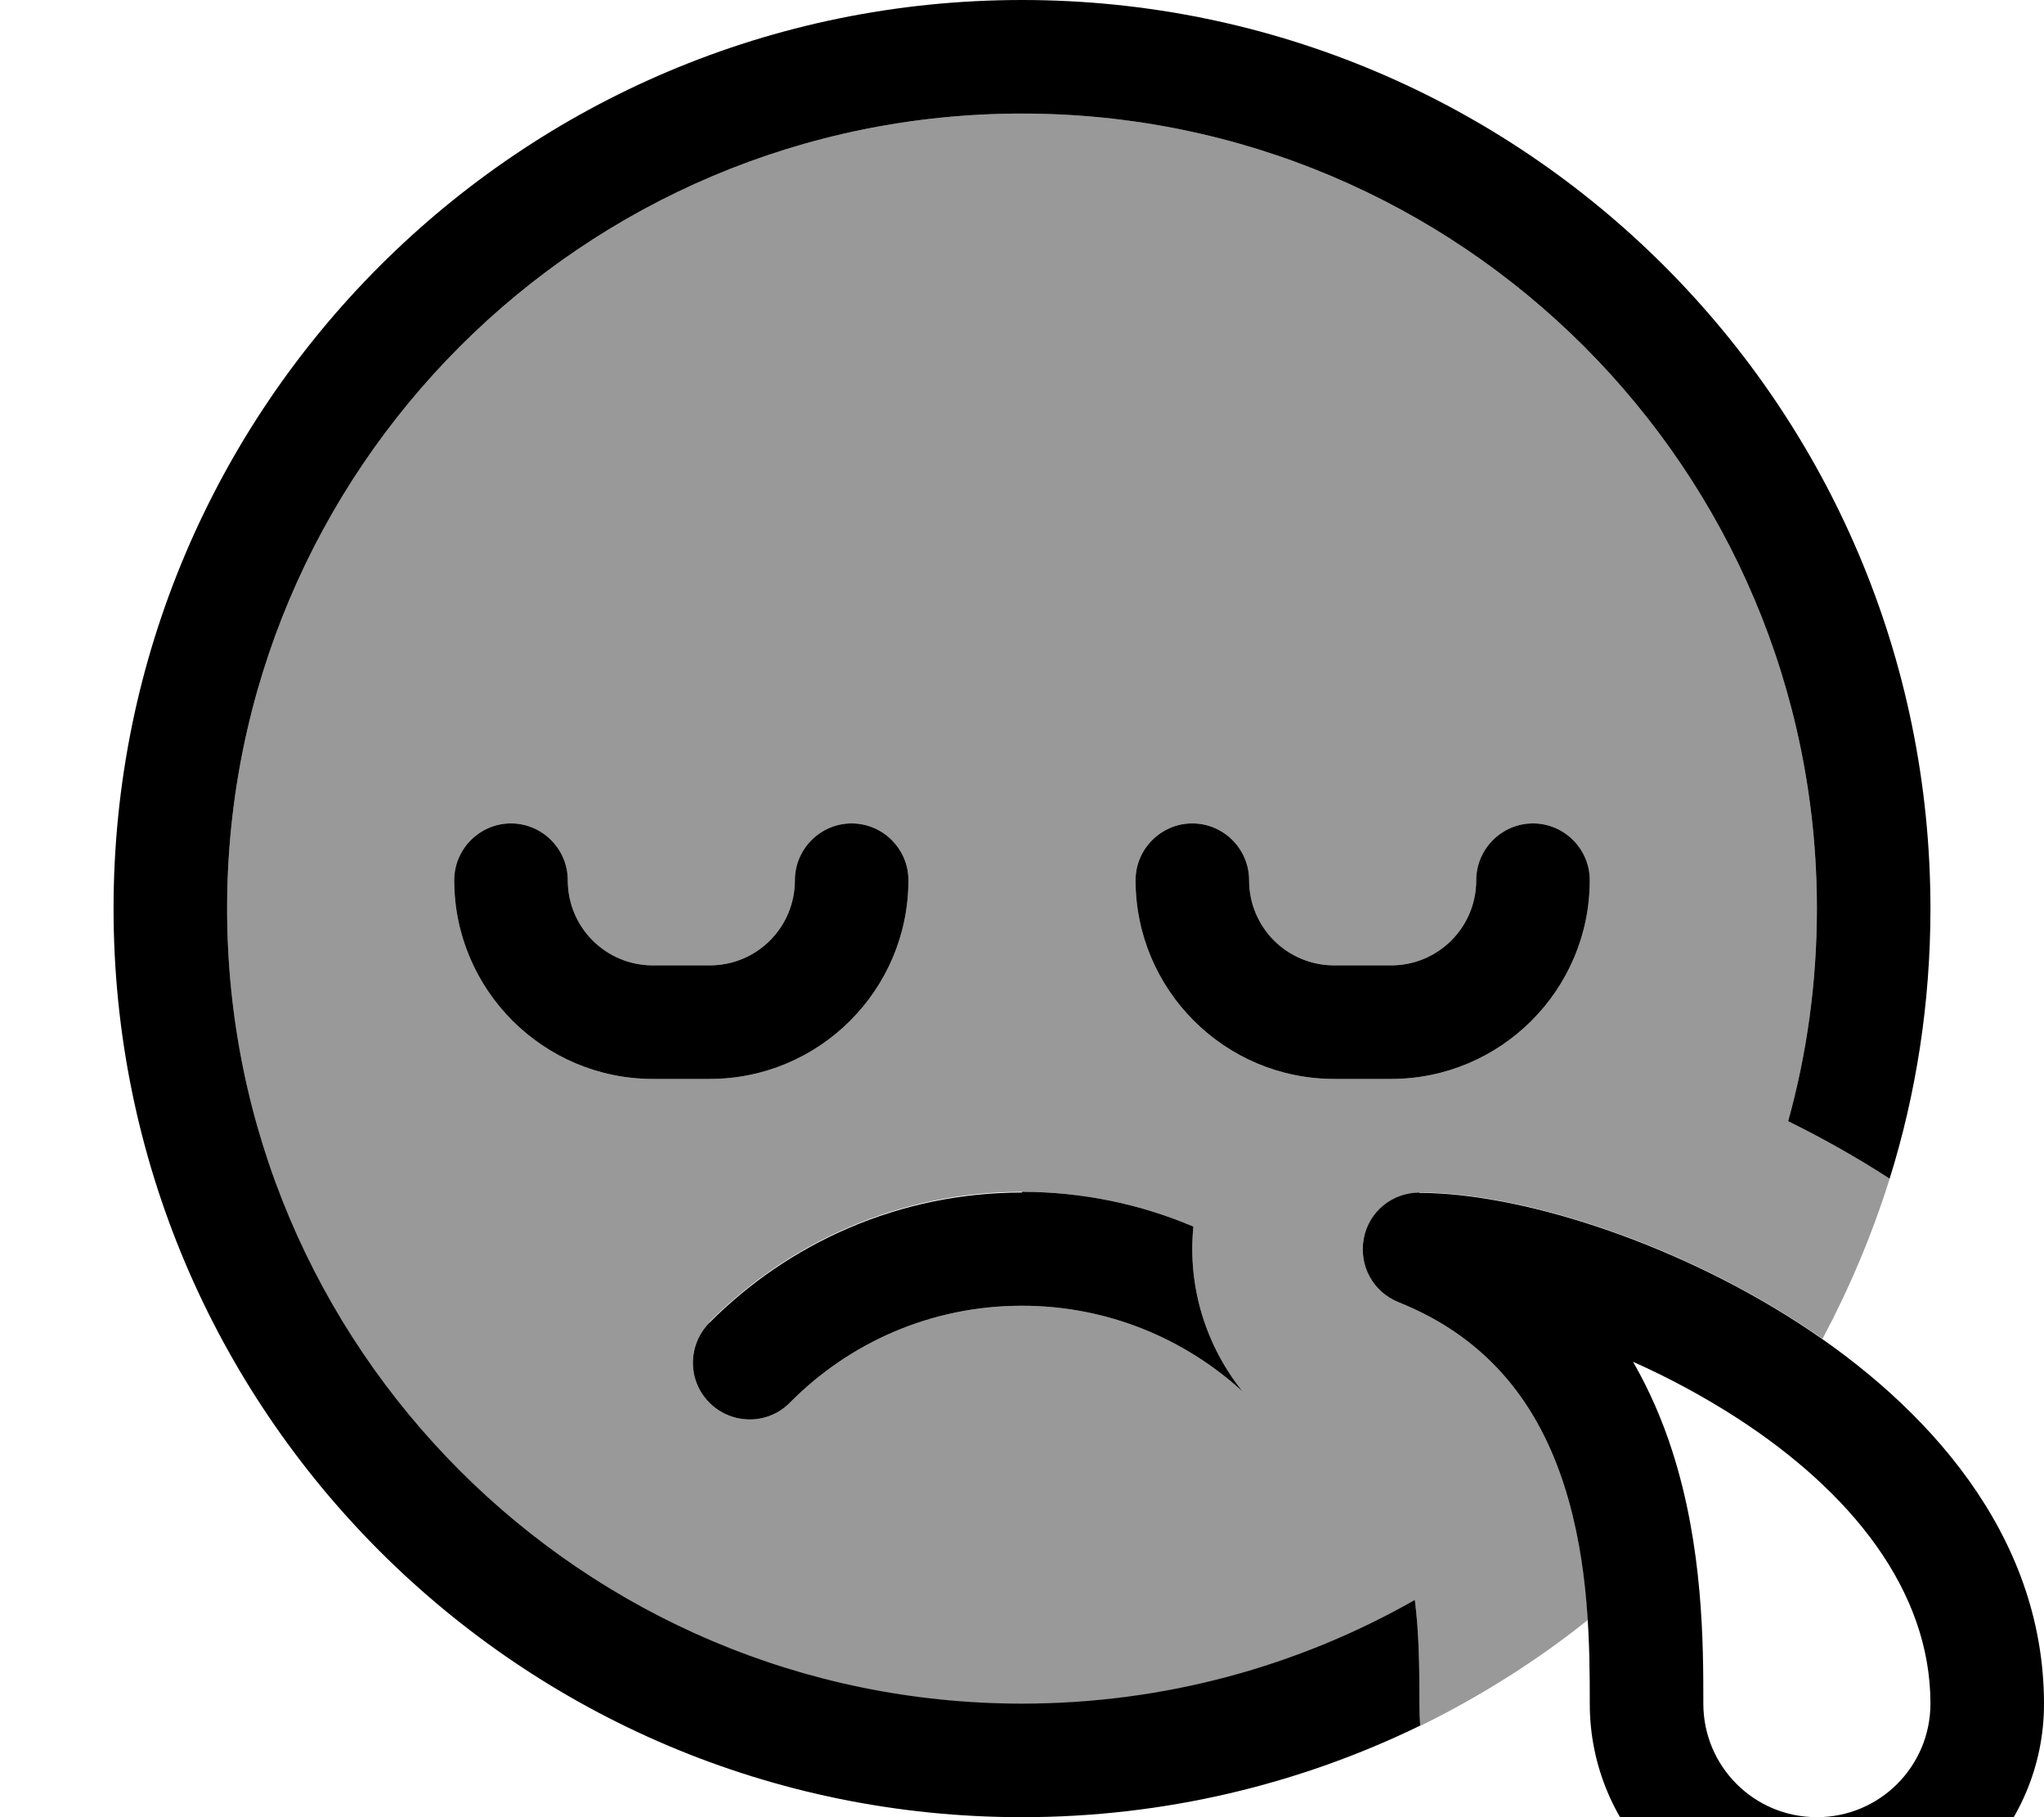
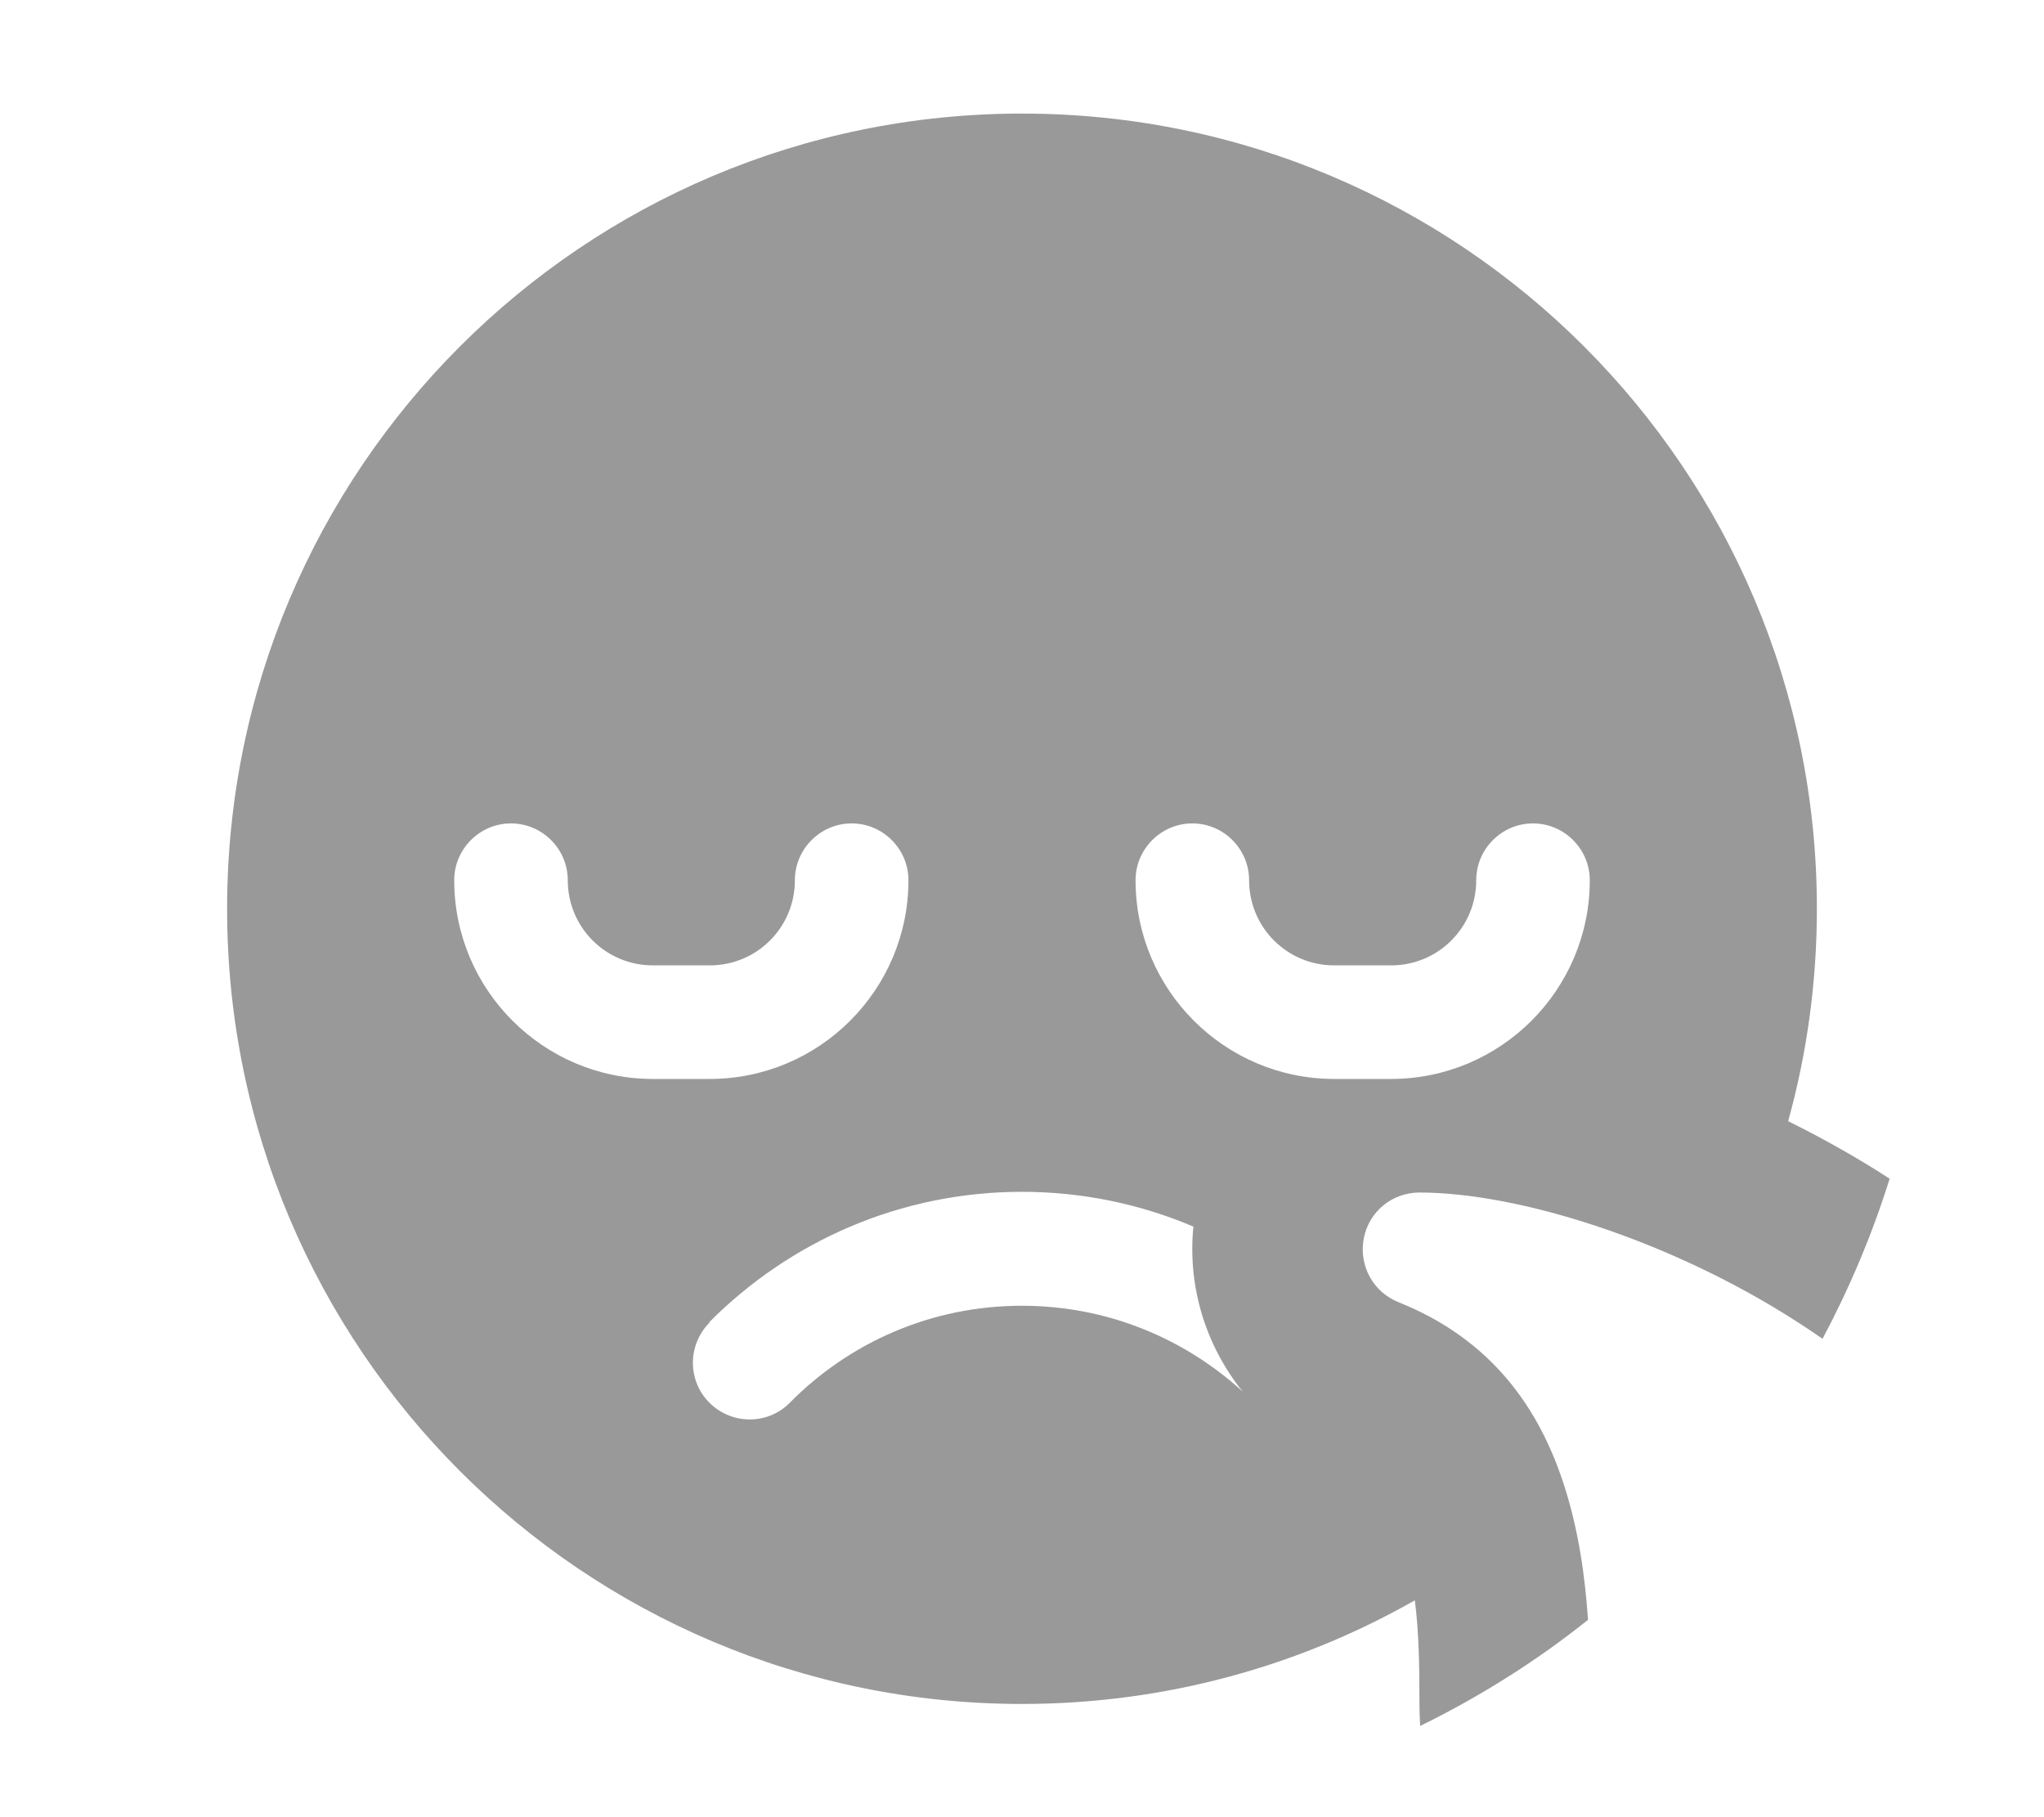
<svg xmlns="http://www.w3.org/2000/svg" viewBox="0 0 576 512">
-   <path style="fill:currentColor;opacity:.4" d="M64 256C64 132.3 164.3 32 288 32S512 132.3 512 256c0 20.7-2.8 40.8-8.1 59.9 9.9 4.9 19.5 10.3 28.6 16.2-4.9 15.7-11.3 30.8-18.9 45.1-2.3-1.6-4.6-3.1-6.9-4.6-35.9-23.2-78.9-36.6-106.7-36.6-7.7 0-14.3 5.4-15.7 13s2.6 15 9.8 17.9c26.5 10.6 39.8 30.2 46.7 51.7 4.1 12.7 5.9 25.9 6.7 37.8-14.5 11.6-30.4 21.6-47.3 29.9-.1-2.1-.2-4.1-.2-6.2 0-10.1-.1-19.9-1.3-29.2-32.7 18.6-70.5 29.2-110.7 29.2-123.7 0-224-100.3-224-224zm64-8c0 30.9 25.1 56 56 56l16 0c30.9 0 56-25.1 56-56 0-8.8-7.2-16-16-16s-16 7.2-16 16c0 13.3-10.7 24-24 24l-16 0c-13.3 0-24-10.7-24-24 0-8.8-7.2-16-16-16s-16 7.2-16 16zm71.9 124.7c-6.2 6.3-6.2 16.4 .1 22.6s16.4 6.2 22.6-.1c16.7-16.9 39.8-27.3 65.4-27.3 24 0 45.8 9.2 62.2 24.2-10.3-12.8-15.6-29.4-13.9-46.5-14.8-6.3-31.2-9.8-48.3-9.8-34.5 0-65.6 14.1-88.1 36.7zM320 248c0 30.9 25.1 56 56 56l16 0c30.9 0 56-25.1 56-56 0-8.8-7.2-16-16-16s-16 7.2-16 16c0 13.3-10.7 24-24 24l-16 0c-13.3 0-24-10.7-24-24 0-8.8-7.2-16-16-16s-16 7.2-16 16z" />
-   <path style="fill:currentColor;opacity:1" d="M512 256c0 20.7-2.8 40.8-8.1 59.9 9.9 4.9 19.5 10.3 28.6 16.2 7.5-24 11.5-49.6 11.5-76.1 0-141.4-114.6-256-256-256S32 114.6 32 256 146.6 512 288 512c40.2 0 78.3-9.3 112.2-25.8-.1-2-.2-4.1-.2-6.2 0-10.1-.1-19.9-1.3-29.2-32.7 18.6-70.5 29.2-110.7 29.2-123.7 0-224-100.3-224-224S164.3 32 288 32 512 132.3 512 256zM288 336c-34.5 0-65.6 14.1-88.1 36.7-6.2 6.3-6.2 16.4 .1 22.6s16.4 6.2 22.6-.1c16.7-16.9 39.8-27.3 65.4-27.3 24 0 45.8 9.2 62.2 24.2-10.3-12.8-15.6-29.4-13.9-46.5-14.8-6.3-31.2-9.8-48.3-9.8zm64-88c0-8.8-7.2-16-16-16s-16 7.2-16 16c0 30.9 25.1 56 56 56l16 0c30.9 0 56-25.1 56-56 0-8.8-7.2-16-16-16s-16 7.2-16 16c0 13.3-10.7 24-24 24l-16 0c-13.3 0-24-10.7-24-24zM184 272c-13.3 0-24-10.7-24-24 0-8.8-7.2-16-16-16s-16 7.2-16 16c0 30.9 25.1 56 56 56l16 0c30.9 0 56-25.1 56-56 0-8.8-7.2-16-16-16s-16 7.2-16 16c0 13.3-10.7 24-24 24l-16 0zm216 64c-7.7 0-14.3 5.4-15.7 13s2.6 15 9.8 17.9c26.5 10.6 39.8 30.2 46.7 51.7 7.1 22.1 7.2 45.3 7.2 61.5 0 35.3 28.7 64 64 64s64-28.7 64-64c0-48.1-33.5-84.3-69.3-107.4-35.9-23.2-78.9-36.6-106.7-36.6zm71.2 72.7c-2.7-8.4-6.3-16.8-11-25 9.7 4.3 19.6 9.6 29.1 15.7 32.2 20.8 54.7 48.6 54.7 80.6 0 17.7-14.3 32-32 32s-32-14.3-32-32l0-.5c0-15.9 0-43.6-8.8-70.8z" />
+   <path style="fill:currentColor;opacity:.4" d="M64 256C64 132.3 164.3 32 288 32S512 132.3 512 256c0 20.7-2.8 40.8-8.1 59.9 9.9 4.9 19.5 10.3 28.6 16.2-4.9 15.7-11.3 30.8-18.9 45.1-2.3-1.6-4.6-3.1-6.9-4.6-35.9-23.2-78.9-36.6-106.7-36.6-7.7 0-14.3 5.4-15.7 13s2.6 15 9.8 17.9c26.5 10.6 39.8 30.2 46.7 51.7 4.1 12.7 5.9 25.9 6.7 37.8-14.5 11.6-30.4 21.6-47.3 29.9-.1-2.1-.2-4.1-.2-6.2 0-10.1-.1-19.9-1.3-29.2-32.7 18.6-70.5 29.2-110.7 29.2-123.7 0-224-100.3-224-224zm64-8c0 30.9 25.1 56 56 56l16 0c30.9 0 56-25.1 56-56 0-8.8-7.2-16-16-16s-16 7.2-16 16c0 13.3-10.7 24-24 24l-16 0c-13.3 0-24-10.7-24-24 0-8.8-7.2-16-16-16s-16 7.2-16 16m71.9 124.7c-6.2 6.3-6.2 16.4 .1 22.6s16.4 6.2 22.6-.1c16.7-16.9 39.8-27.3 65.4-27.3 24 0 45.8 9.2 62.2 24.2-10.3-12.8-15.6-29.4-13.9-46.5-14.8-6.3-31.2-9.8-48.3-9.8-34.5 0-65.6 14.1-88.1 36.7zM320 248c0 30.9 25.1 56 56 56l16 0c30.9 0 56-25.1 56-56 0-8.8-7.2-16-16-16s-16 7.2-16 16c0 13.3-10.7 24-24 24l-16 0c-13.3 0-24-10.7-24-24 0-8.8-7.2-16-16-16s-16 7.2-16 16z" />
</svg>